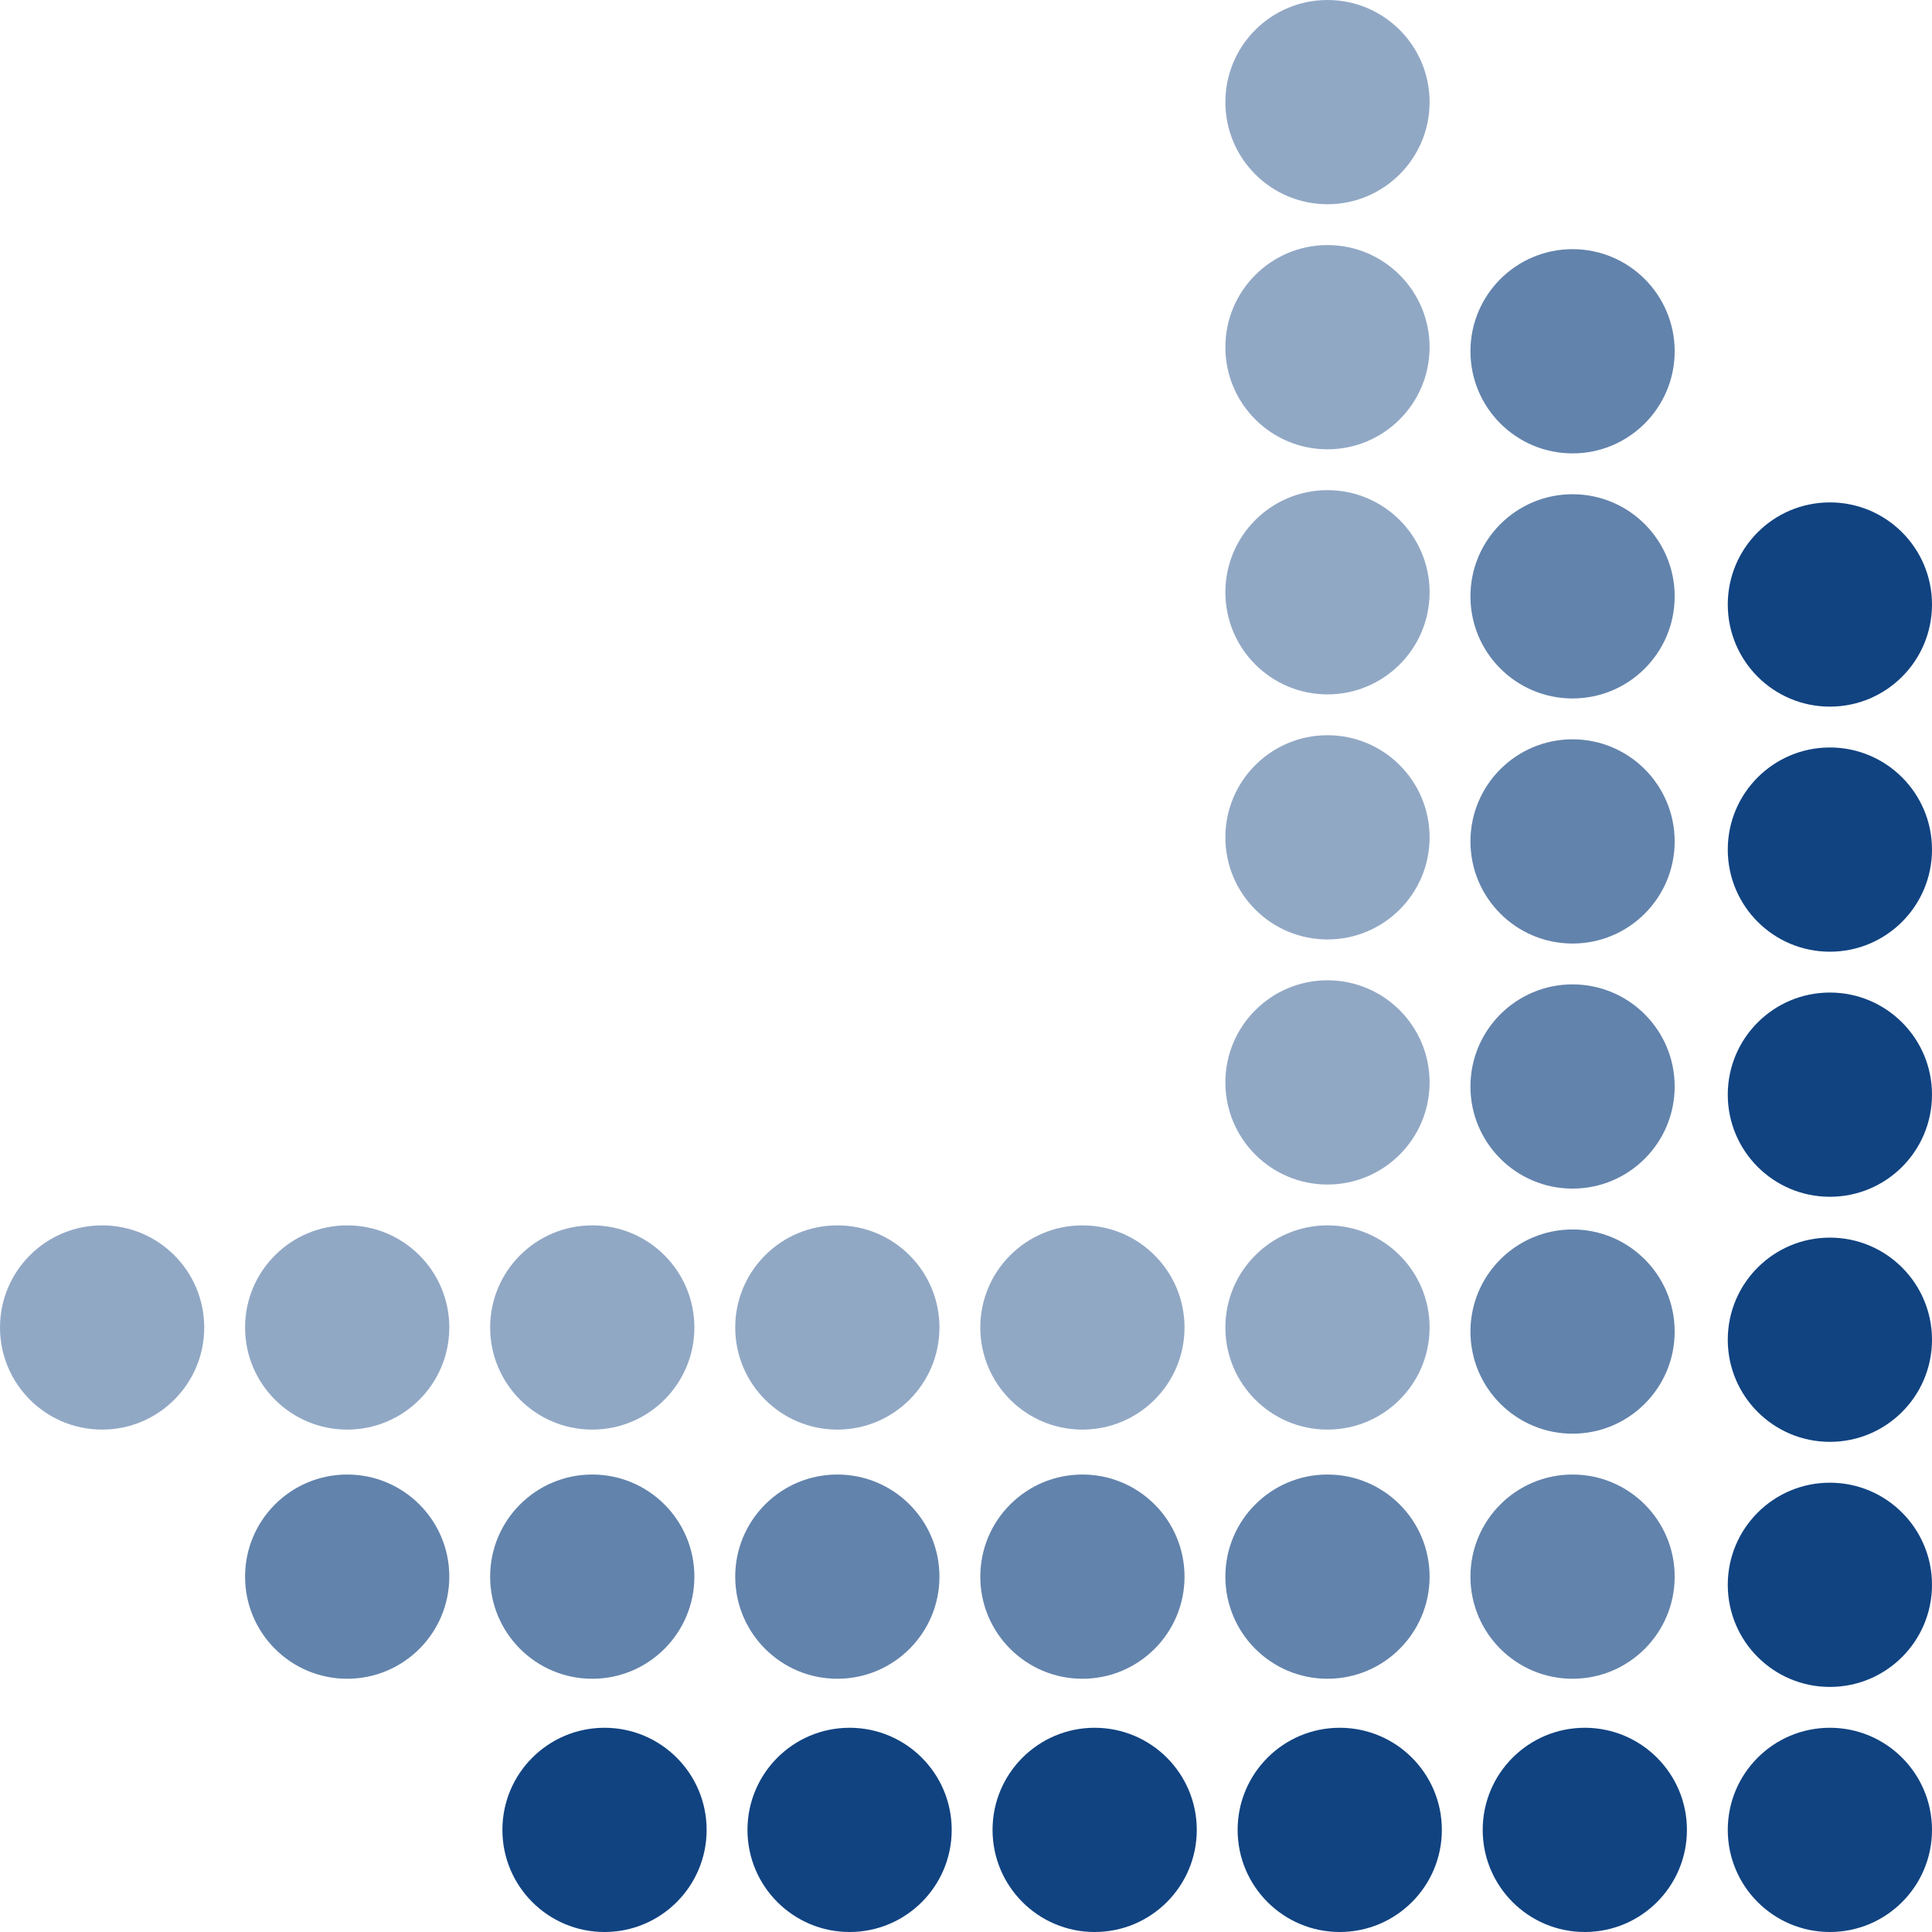
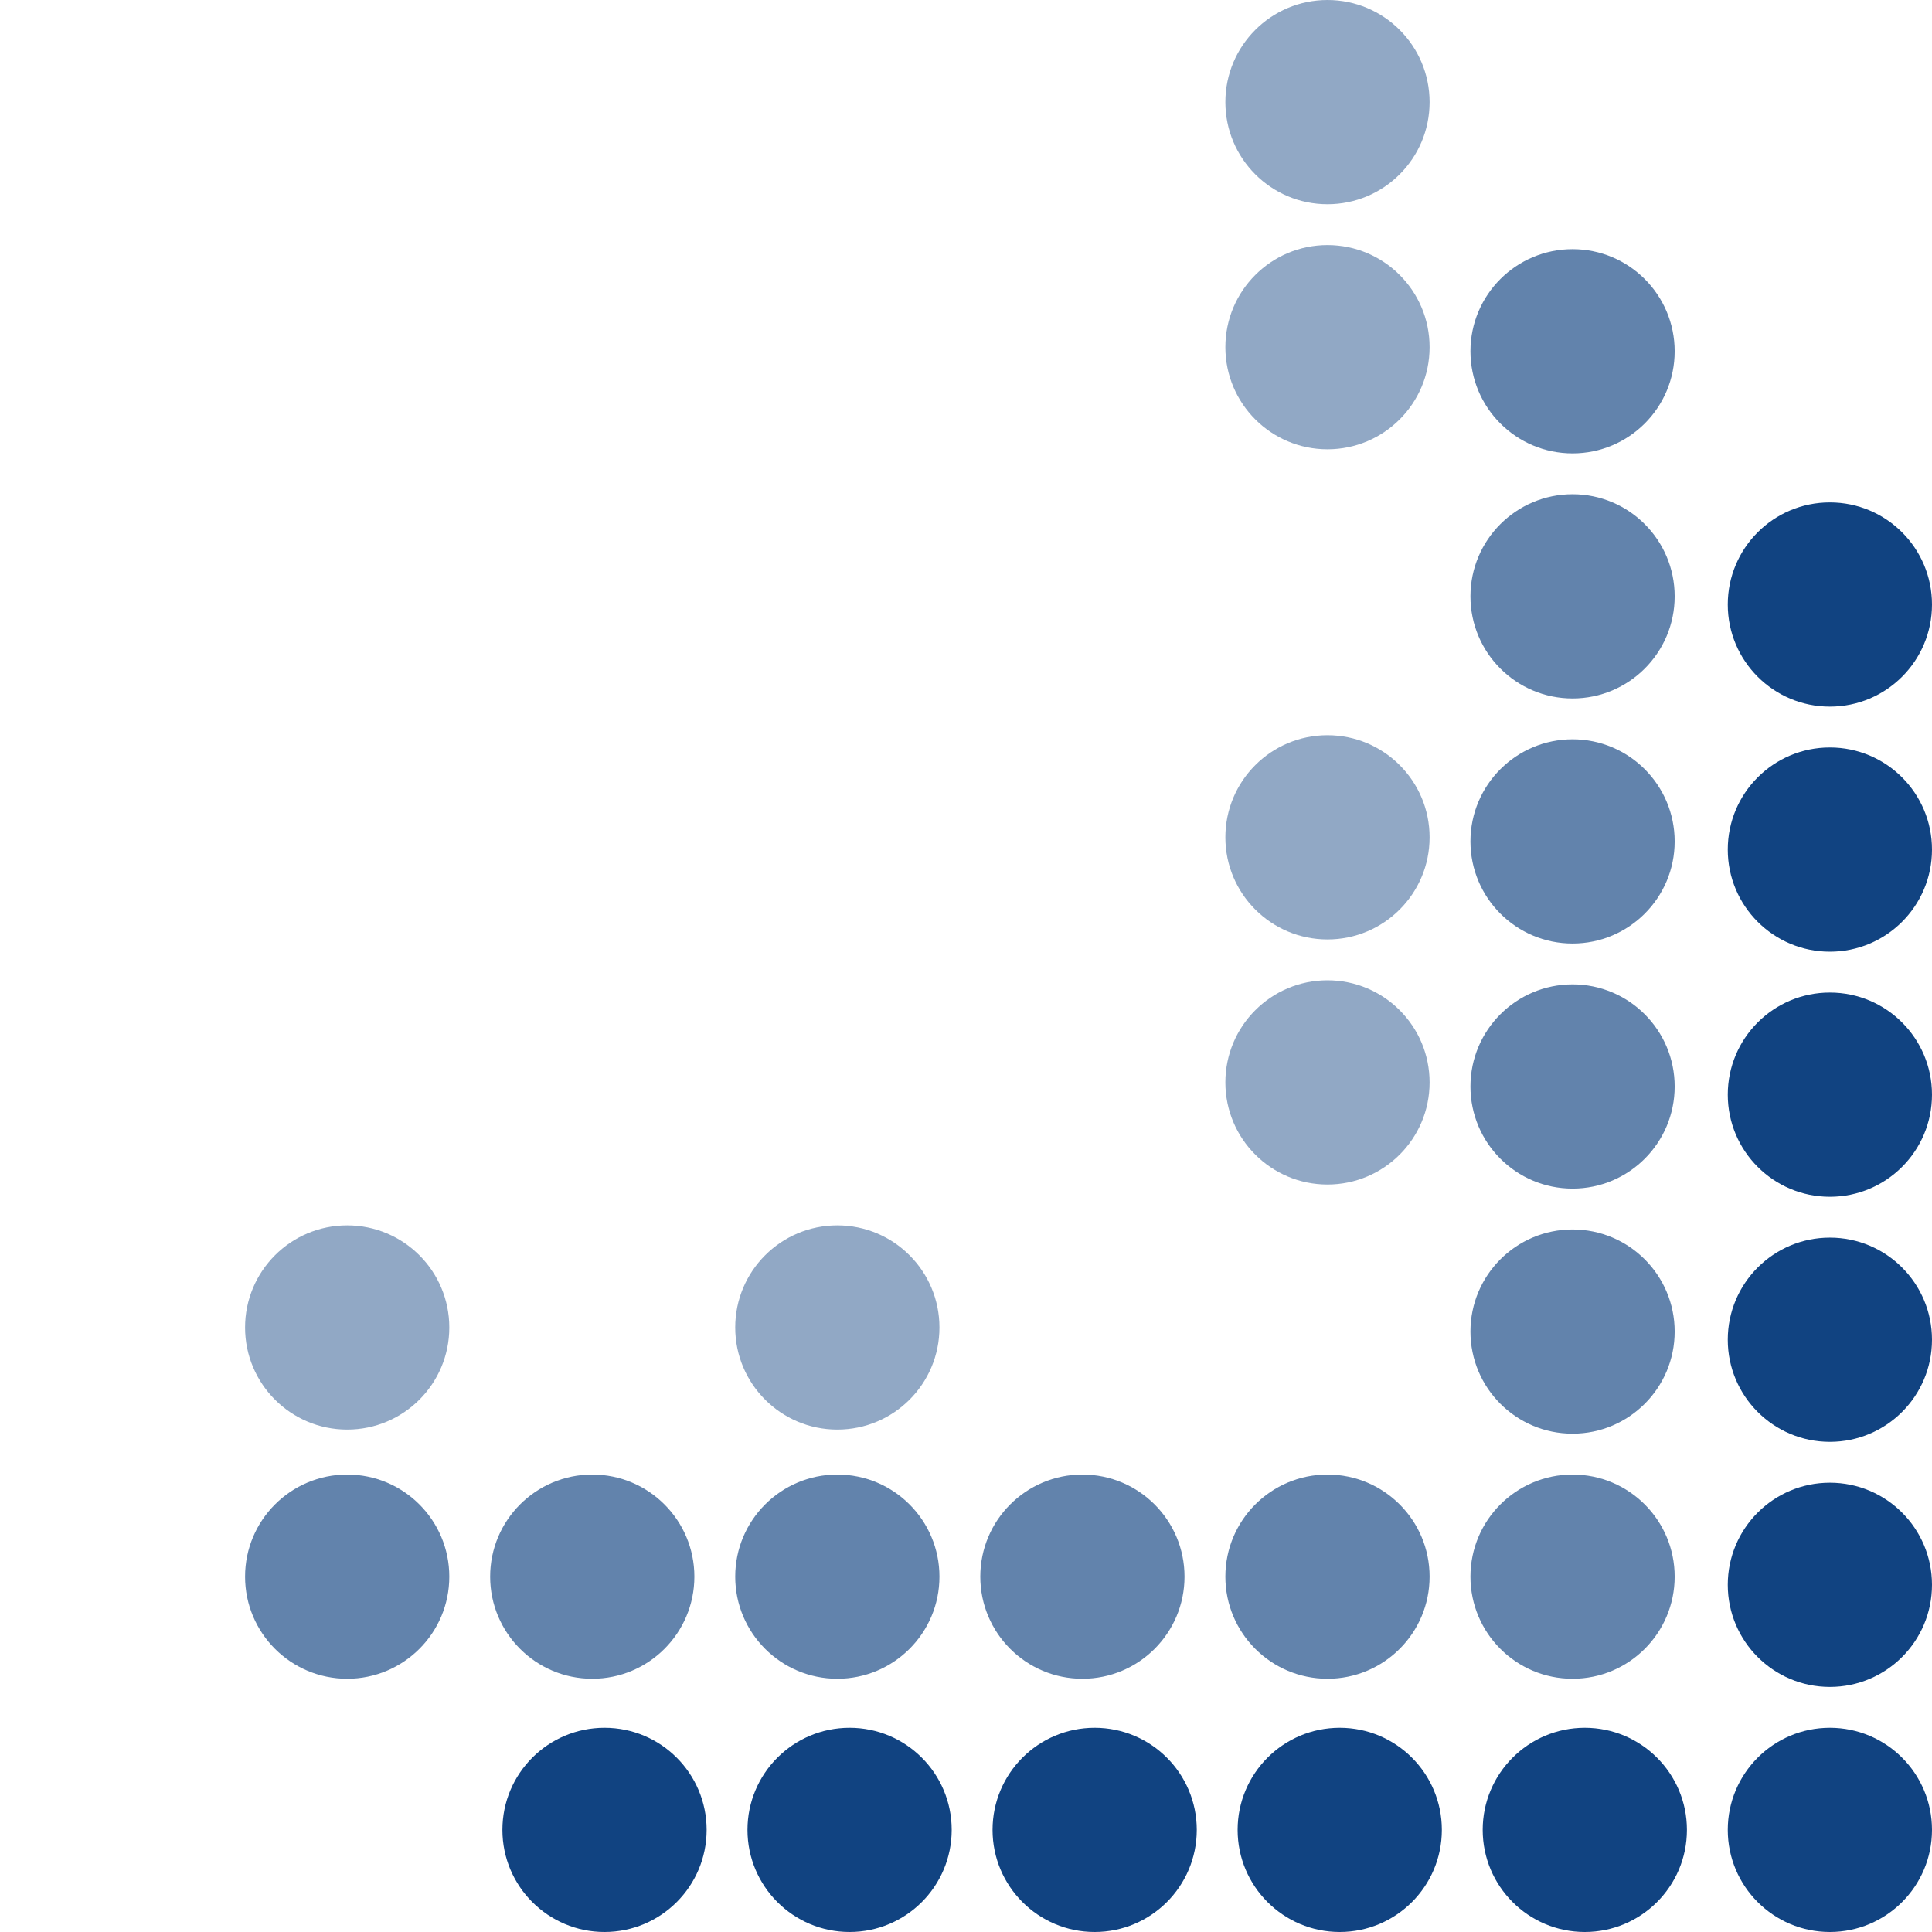
<svg xmlns="http://www.w3.org/2000/svg" width="473" height="473" viewBox="0 0 473 473" fill="none">
  <circle cx="448" cy="448" r="25" fill="#114381" />
  <circle cx="448" cy="388" r="25" fill="#114381" />
  <circle cx="448" cy="328" r="25" fill="#114381" />
  <circle cx="448" cy="268" r="25" fill="#114381" />
  <circle cx="448" cy="208" r="25" fill="#114381" />
  <circle cx="448" cy="148" r="25" fill="#114381" />
  <circle cx="388" cy="448" r="25" fill="#114381" />
  <circle cx="208" cy="448" r="25" fill="#114381" />
  <circle cx="148" cy="448" r="25" fill="#114381" />
  <circle cx="328" cy="448" r="25" fill="#114381" />
  <circle cx="268" cy="448" r="25" fill="#114381" />
-   <circle cx="325" cy="325" r="25" fill="#114381" fill-opacity="0.46" />
  <circle cx="325" cy="265" r="25" fill="#114381" fill-opacity="0.46" />
  <circle cx="325" cy="205" r="25" fill="#114381" fill-opacity="0.46" />
-   <circle cx="325" cy="145" r="25" fill="#114381" fill-opacity="0.46" />
  <circle cx="325" cy="85" r="25" fill="#114381" fill-opacity="0.46" />
  <circle cx="325" cy="25" r="25" fill="#114381" fill-opacity="0.46" />
-   <circle cx="265" cy="325" r="25" fill="#114381" fill-opacity="0.46" />
  <circle cx="85" cy="325" r="25" fill="#114381" fill-opacity="0.46" />
-   <circle cx="25" cy="325" r="25" fill="#114381" fill-opacity="0.46" />
  <circle cx="205" cy="325" r="25" fill="#114381" fill-opacity="0.46" />
-   <circle cx="145" cy="325" r="25" fill="#114381" fill-opacity="0.46" />
  <circle cx="385" cy="386" r="25" fill="#114381" fill-opacity="0.66" />
  <circle cx="385" cy="326" r="25" fill="#114381" fill-opacity="0.66" />
  <circle cx="385" cy="266" r="25" fill="#114381" fill-opacity="0.66" />
  <circle cx="385" cy="206" r="25" fill="#114381" fill-opacity="0.66" />
  <circle cx="385" cy="146" r="25" fill="#114381" fill-opacity="0.66" />
  <circle cx="385" cy="86" r="25" fill="#114381" fill-opacity="0.66" />
  <circle cx="325" cy="386" r="25" fill="#114381" fill-opacity="0.66" />
  <circle cx="145" cy="386" r="25" fill="#114381" fill-opacity="0.66" />
  <circle cx="85" cy="386" r="25" fill="#114381" fill-opacity="0.66" />
  <circle cx="265" cy="386" r="25" fill="#114381" fill-opacity="0.66" />
  <circle cx="205" cy="386" r="25" fill="#114381" fill-opacity="0.66" />
</svg>